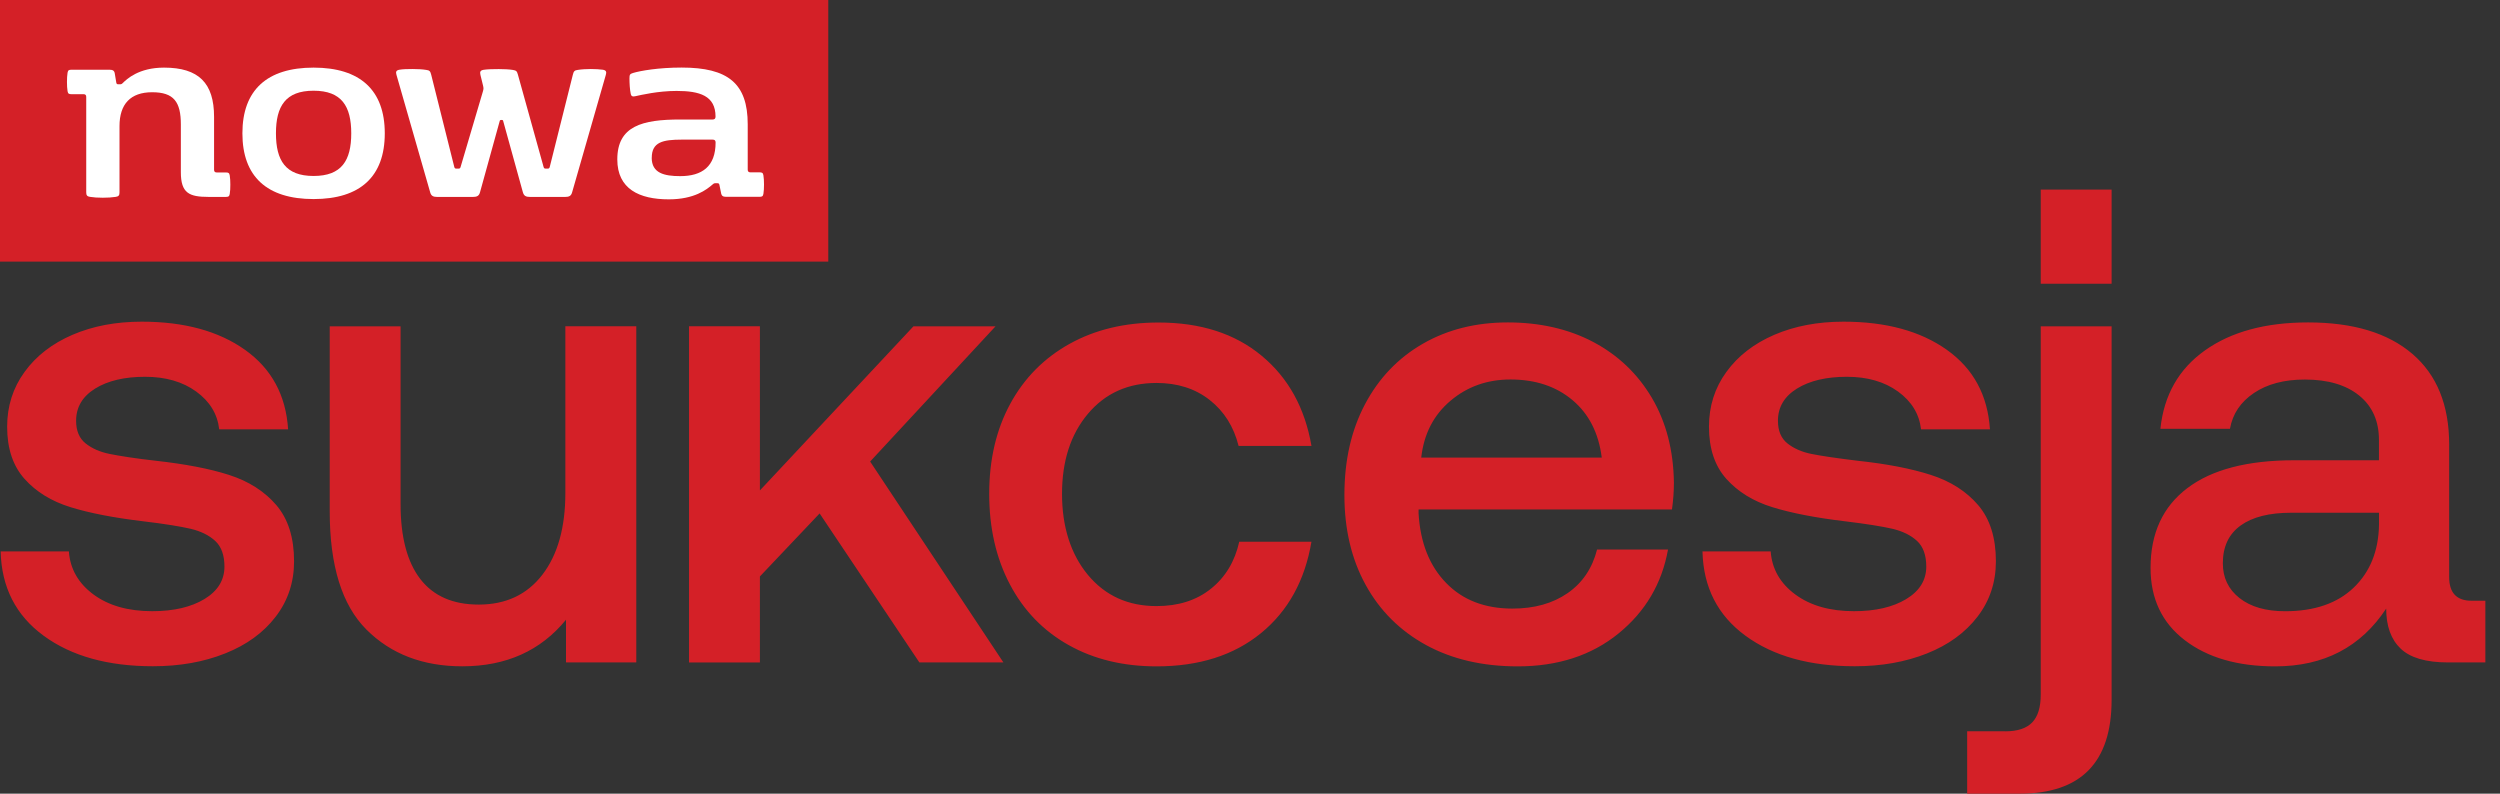
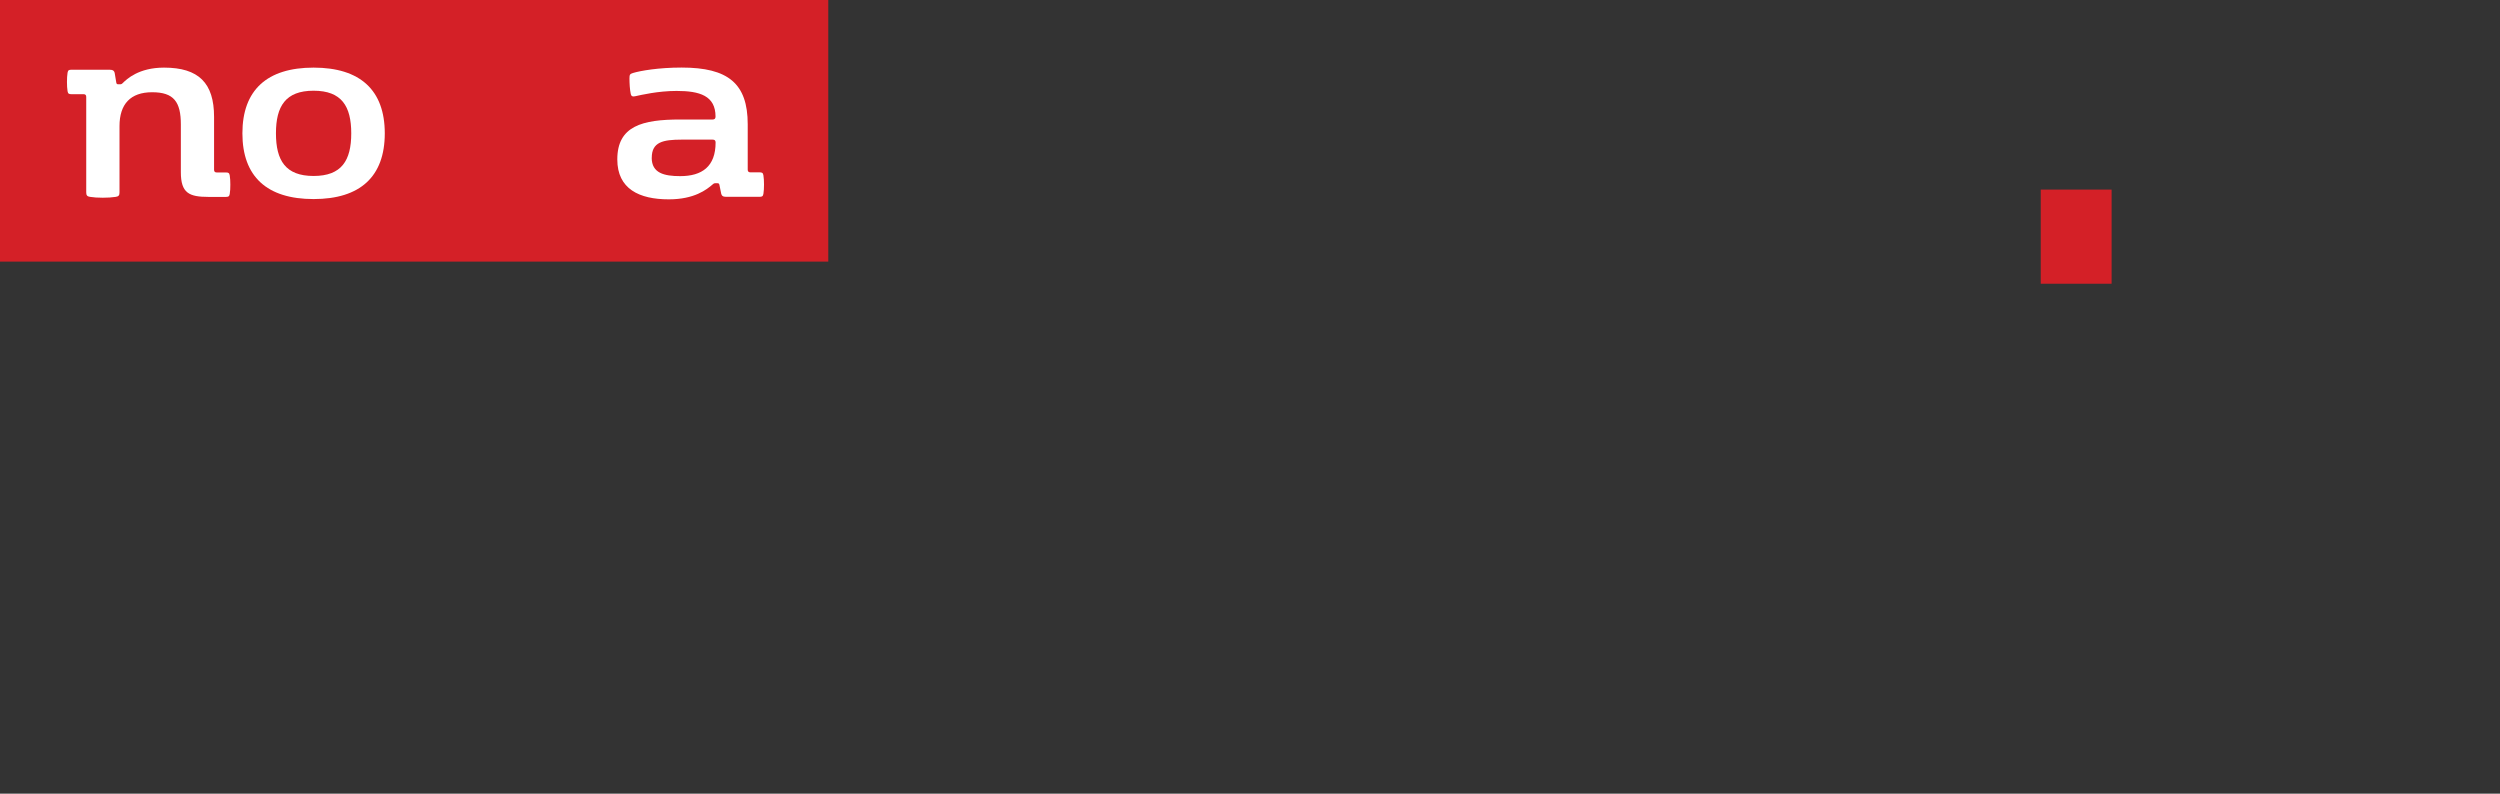
<svg xmlns="http://www.w3.org/2000/svg" width="126" height="40" viewBox="0 0 126 40" fill="none">
  <rect x="0" y="0" width="126" height="40" fill="#333333" stroke="none" />
  <g clip-path="url(#clip0_252_210)">
    <path d="M41.745 0H0V13.185H41.745V0Z" fill="#D42027" />
    <path d="M8.267 3.408C10.02 3.408 10.789 4.191 10.789 5.889V8.556C10.789 8.648 10.832 8.692 10.925 8.692H11.386C11.508 8.692 11.557 8.714 11.579 8.842C11.601 8.965 11.609 9.145 11.609 9.308C11.609 9.472 11.601 9.655 11.579 9.774C11.557 9.903 11.508 9.924 11.386 9.924H10.502C9.532 9.924 9.115 9.731 9.115 8.681V6.274C9.115 5.137 8.763 4.649 7.67 4.649C6.576 4.649 6.023 5.246 6.023 6.358V9.693C6.023 9.837 5.987 9.9 5.835 9.922C5.646 9.952 5.426 9.965 5.18 9.965C4.935 9.965 4.72 9.952 4.534 9.922C4.384 9.9 4.346 9.834 4.346 9.693V4.883C4.346 4.791 4.302 4.747 4.21 4.747H3.599C3.476 4.747 3.427 4.725 3.405 4.597C3.384 4.474 3.375 4.294 3.375 4.131C3.375 3.967 3.384 3.784 3.405 3.664C3.427 3.536 3.476 3.515 3.599 3.515H5.532C5.682 3.515 5.761 3.564 5.783 3.694L5.862 4.169C5.876 4.24 5.911 4.248 5.971 4.248H6.036C6.094 4.248 6.124 4.248 6.181 4.191C6.388 3.989 6.985 3.408 8.267 3.408Z" fill="white" />
    <path d="M15.805 3.408C18.155 3.408 19.393 4.545 19.393 6.721C19.393 8.896 18.158 10.033 15.805 10.033C13.452 10.033 12.217 8.896 12.217 6.721C12.217 4.545 13.452 3.408 15.805 3.408ZM15.805 8.869C17.22 8.869 17.703 8.087 17.703 6.721C17.703 5.355 17.22 4.572 15.805 4.572C14.39 4.572 13.908 5.355 13.908 6.721C13.908 8.087 14.39 8.869 15.805 8.869Z" fill="white" />
-     <path d="M29.781 3.479C30.005 3.479 30.22 3.493 30.384 3.514C30.555 3.544 30.577 3.624 30.534 3.773L28.838 9.682C28.789 9.87 28.693 9.927 28.464 9.927H26.733C26.496 9.927 26.403 9.87 26.351 9.682L25.359 6.094C25.345 6.05 25.329 6.045 25.28 6.045H25.266C25.217 6.045 25.201 6.053 25.187 6.094L24.195 9.682C24.146 9.87 24.05 9.927 23.813 9.927H22.052C21.823 9.927 21.727 9.87 21.678 9.682L19.982 3.773C19.939 3.624 19.96 3.544 20.132 3.514C20.304 3.484 20.549 3.479 20.8 3.479C21.051 3.479 21.296 3.493 21.482 3.523C21.648 3.544 21.689 3.588 21.733 3.768L22.897 8.419C22.919 8.49 22.946 8.498 23.011 8.498H23.099C23.164 8.498 23.191 8.49 23.213 8.419L24.334 4.624C24.377 4.474 24.377 4.444 24.342 4.3L24.214 3.776C24.178 3.618 24.206 3.547 24.38 3.517C24.574 3.487 24.89 3.482 25.141 3.482C25.378 3.482 25.681 3.495 25.852 3.525C26.019 3.555 26.054 3.583 26.103 3.763L27.398 8.419C27.42 8.49 27.447 8.498 27.513 8.498H27.592C27.657 8.498 27.684 8.49 27.706 8.419L28.871 3.768C28.914 3.588 28.958 3.544 29.121 3.523C29.309 3.493 29.56 3.479 29.776 3.479H29.781Z" fill="white" />
    <path d="M36.346 9.747L36.259 9.322C36.246 9.251 36.216 9.234 36.15 9.234H36.071C36 9.234 35.978 9.243 35.921 9.292C35.613 9.559 34.994 10.047 33.707 10.047C32.219 10.047 31.112 9.523 31.112 8.035C31.112 6.344 32.377 6.023 34.288 6.023H35.919C36.011 6.023 36.063 5.979 36.063 5.878C36.063 4.82 35.259 4.583 34.1 4.583C33.165 4.583 32.317 4.785 32.014 4.85C31.886 4.88 31.821 4.858 31.791 4.741C31.741 4.512 31.725 4.188 31.725 3.951C31.725 3.762 31.747 3.727 31.905 3.678C32.265 3.569 33.178 3.405 34.356 3.405C36.693 3.405 37.685 4.204 37.685 6.265V8.55C37.685 8.643 37.729 8.686 37.822 8.686H38.282C38.405 8.686 38.454 8.708 38.476 8.836C38.498 8.959 38.506 9.139 38.506 9.303C38.506 9.466 38.498 9.649 38.476 9.769C38.454 9.897 38.405 9.919 38.282 9.919H36.587C36.437 9.919 36.371 9.87 36.341 9.739L36.346 9.747ZM32.846 7.95C32.846 8.727 33.478 8.877 34.283 8.877C35.381 8.877 36.066 8.395 36.066 7.181C36.066 7.081 36.022 7.037 35.916 7.037H34.364C33.407 7.037 32.849 7.16 32.849 7.95H32.846Z" fill="white" />
-     <path d="M119.905 25.842H115.471C114.37 25.842 113.519 26.057 112.925 26.488C112.33 26.919 112.031 27.551 112.031 28.391C112.031 29.119 112.311 29.702 112.873 30.144C113.435 30.586 114.201 30.806 115.171 30.806C116.649 30.806 117.802 30.408 118.629 29.615C119.455 28.822 119.88 27.764 119.902 26.439V25.844L119.905 25.842ZM125.262 30.275V33.386H123.375C122.274 33.386 121.478 33.154 120.992 32.69C120.507 32.227 120.264 31.553 120.264 30.673C118.986 32.614 117.121 33.585 114.672 33.585C112.775 33.585 111.254 33.143 110.108 32.262C108.961 31.382 108.388 30.169 108.388 28.622C108.388 26.88 109.004 25.539 110.239 24.604C111.474 23.666 113.271 23.197 115.632 23.197H119.899V22.172C119.899 21.223 119.569 20.479 118.907 19.939C118.244 19.399 117.331 19.129 116.161 19.129C115.125 19.129 114.269 19.355 113.598 19.808C112.925 20.261 112.524 20.86 112.39 21.61H108.884C109.061 19.912 109.811 18.595 111.134 17.657C112.456 16.719 114.187 16.25 116.327 16.25C118.599 16.25 120.352 16.779 121.587 17.839C122.822 18.897 123.438 20.421 123.438 22.404V29.086C123.438 29.879 123.814 30.277 124.564 30.277H125.259L125.262 30.275ZM101.065 36.859C101.684 36.859 102.133 36.709 102.422 36.412C102.709 36.115 102.853 35.646 102.853 35.005V16.446H106.425V35.27C106.425 38.424 104.882 40 101.793 40H99.145V36.856H101.065V36.859ZM89.243 27.794C89.308 28.677 89.723 29.4 90.483 29.961C91.244 30.523 92.231 30.804 93.444 30.804C94.524 30.804 95.402 30.599 96.075 30.193C96.749 29.784 97.084 29.239 97.084 28.554C97.084 27.982 96.929 27.551 96.621 27.265C96.312 26.979 95.898 26.774 95.38 26.651C94.862 26.531 94.063 26.403 92.981 26.272C91.503 26.095 90.284 25.858 89.325 25.561C88.365 25.264 87.593 24.789 87.01 24.137C86.426 23.486 86.132 22.611 86.132 21.506C86.132 20.47 86.424 19.549 87.01 18.745C87.593 17.94 88.4 17.316 89.425 16.874C90.451 16.433 91.615 16.212 92.915 16.212C95.056 16.212 96.792 16.686 98.126 17.635C99.459 18.584 100.181 19.917 100.293 21.637H96.82C96.732 20.866 96.345 20.23 95.661 19.734C94.977 19.238 94.118 18.99 93.082 18.99C92.046 18.99 91.206 19.189 90.568 19.584C89.927 19.982 89.608 20.522 89.608 21.207C89.608 21.714 89.769 22.095 90.088 22.349C90.407 22.602 90.81 22.78 91.296 22.878C91.781 22.976 92.564 23.093 93.643 23.224C95.099 23.38 96.323 23.617 97.316 23.936C98.308 24.255 99.102 24.762 99.699 25.457C100.293 26.152 100.593 27.096 100.593 28.287C100.593 29.345 100.285 30.277 99.666 31.082C99.047 31.886 98.199 32.505 97.12 32.933C96.04 33.364 94.826 33.579 93.48 33.579C91.209 33.579 89.371 33.067 87.972 32.041C86.571 31.016 85.848 29.599 85.805 27.791H89.246L89.243 27.794ZM80.728 23.063C80.573 21.828 80.082 20.863 79.256 20.168C78.43 19.473 77.388 19.126 76.128 19.126C74.959 19.126 73.95 19.483 73.102 20.201C72.254 20.918 71.763 21.872 71.63 23.063H80.728ZM67.758 24.947C67.758 23.205 68.104 21.678 68.8 20.367C69.495 19.055 70.466 18.041 71.712 17.324C72.957 16.607 74.386 16.25 75.995 16.25C77.603 16.25 79.065 16.58 80.311 17.242C81.557 17.905 82.538 18.84 83.255 20.053C83.972 21.267 84.341 22.69 84.365 24.32C84.365 24.762 84.332 25.215 84.267 25.678H71.496V25.877C71.583 27.355 72.047 28.524 72.887 29.383C73.724 30.245 74.839 30.673 76.227 30.673C77.331 30.673 78.255 30.414 79.005 29.896C79.755 29.378 80.251 28.644 80.493 27.695H84.068C83.76 29.416 82.925 30.828 81.57 31.93C80.215 33.031 78.522 33.585 76.491 33.585C74.727 33.585 73.189 33.228 71.875 32.511C70.564 31.793 69.549 30.785 68.832 29.484C68.115 28.184 67.758 26.673 67.758 24.953V24.947ZM66.098 27.297C65.768 29.261 64.917 30.798 63.551 31.913C62.182 33.029 60.429 33.585 58.292 33.585C56.615 33.585 55.137 33.228 53.859 32.511C52.58 31.793 51.593 30.774 50.898 29.451C50.202 28.129 49.856 26.605 49.856 24.887C49.856 23.17 50.208 21.656 50.914 20.356C51.62 19.055 52.618 18.047 53.908 17.329C55.197 16.613 56.691 16.255 58.39 16.255C60.506 16.255 62.24 16.811 63.584 17.927C64.931 19.042 65.768 20.558 66.098 22.474H62.425C62.182 21.504 61.697 20.732 60.969 20.16C60.241 19.587 59.347 19.301 58.289 19.301C56.855 19.301 55.704 19.819 54.832 20.855C53.959 21.891 53.526 23.238 53.526 24.89C53.526 26.542 53.962 27.927 54.832 28.977C55.704 30.024 56.855 30.547 58.289 30.547C59.391 30.547 60.307 30.256 61.035 29.669C61.763 29.086 62.237 28.295 62.458 27.303H66.098V27.297ZM34.727 16.443H38.299V24.718L46.039 16.446H50.175L43.855 23.262L50.571 33.386H46.336L41.309 25.877L38.299 29.053V33.388H34.727V16.446V16.443ZM32.069 16.446V33.386H28.527V31.235C27.248 32.8 25.506 33.582 23.3 33.582C21.316 33.582 19.704 32.966 18.469 31.731C17.234 30.496 16.618 28.511 16.618 25.776V16.446H20.189V25.411C20.189 27.066 20.522 28.323 21.182 29.181C21.844 30.04 22.826 30.471 24.127 30.471C25.495 30.471 26.564 29.969 27.335 28.966C28.107 27.963 28.494 26.589 28.494 24.846V16.443H32.069V16.446ZM3.471 27.794C3.536 28.677 3.951 29.4 4.711 29.961C5.472 30.523 6.459 30.804 7.672 30.804C8.752 30.804 9.63 30.599 10.303 30.193C10.977 29.784 11.312 29.239 11.312 28.554C11.312 27.982 11.157 27.551 10.849 27.265C10.54 26.979 10.126 26.774 9.608 26.651C9.09 26.531 8.291 26.401 7.209 26.272C5.731 26.095 4.512 25.858 3.553 25.561C2.593 25.264 1.821 24.789 1.238 24.137C0.654 23.486 0.36 22.611 0.36 21.506C0.36 20.47 0.652 19.549 1.238 18.745C1.821 17.94 2.628 17.316 3.653 16.874C4.679 16.433 5.843 16.212 7.143 16.212C9.284 16.212 11.02 16.686 12.354 17.635C13.687 18.584 14.409 19.917 14.521 21.637H11.048C10.96 20.866 10.573 20.23 9.889 19.734C9.205 19.238 8.346 18.99 7.31 18.99C6.274 18.99 5.434 19.189 4.796 19.584C4.155 19.982 3.836 20.522 3.836 21.207C3.836 21.714 3.997 22.095 4.316 22.349C4.635 22.602 5.038 22.78 5.524 22.878C6.009 22.976 6.792 23.104 7.871 23.224C9.327 23.388 10.551 23.617 11.544 23.936C12.536 24.255 13.33 24.762 13.927 25.457C14.521 26.152 14.821 27.096 14.821 28.287C14.821 29.345 14.513 30.277 13.894 31.082C13.278 31.886 12.427 32.505 11.348 32.933C10.268 33.364 9.055 33.579 7.708 33.579C5.437 33.579 3.599 33.067 2.2 32.041C0.799 31.016 0.076 29.599 0.033 27.791H3.474L3.471 27.794Z" fill="#D42027" />
    <path d="M106.425 9.556H102.853V14.3H106.425V9.556Z" fill="#D42027" />
  </g>
  <defs>
    <clipPath id="clip0_252_210">
      <rect width="125.262" height="40" fill="white" />
    </clipPath>
  </defs>
</svg>